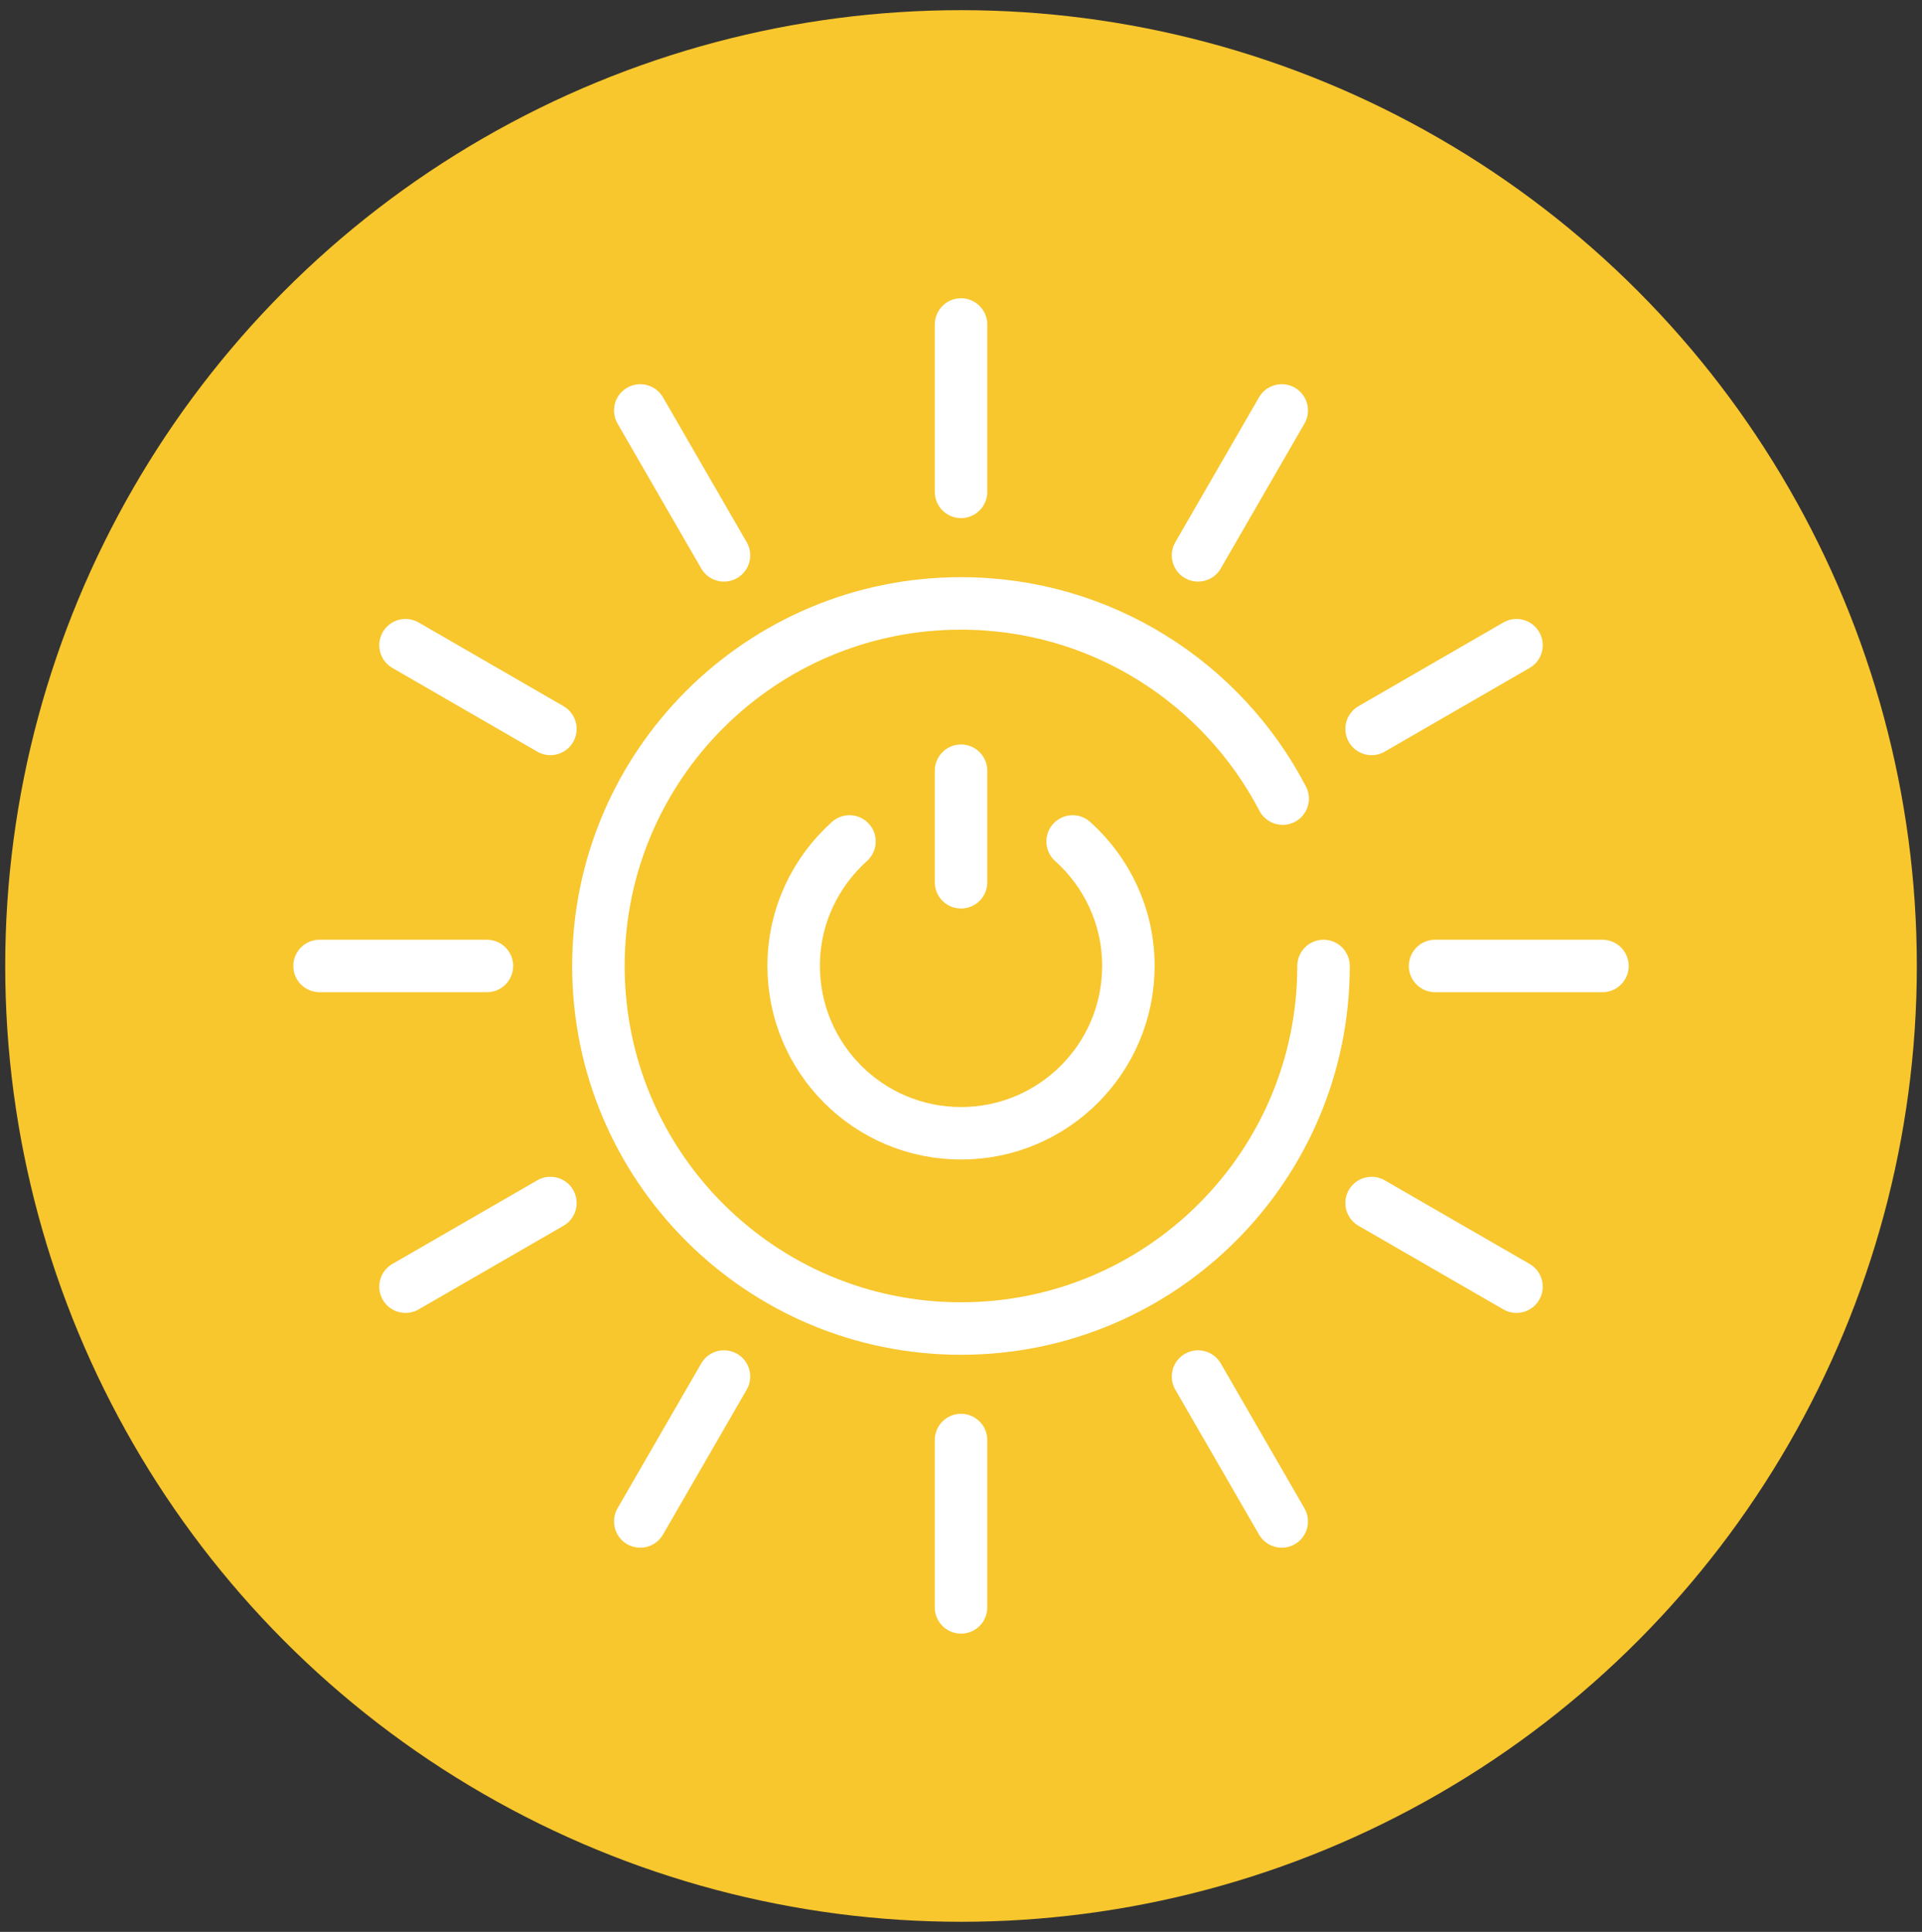
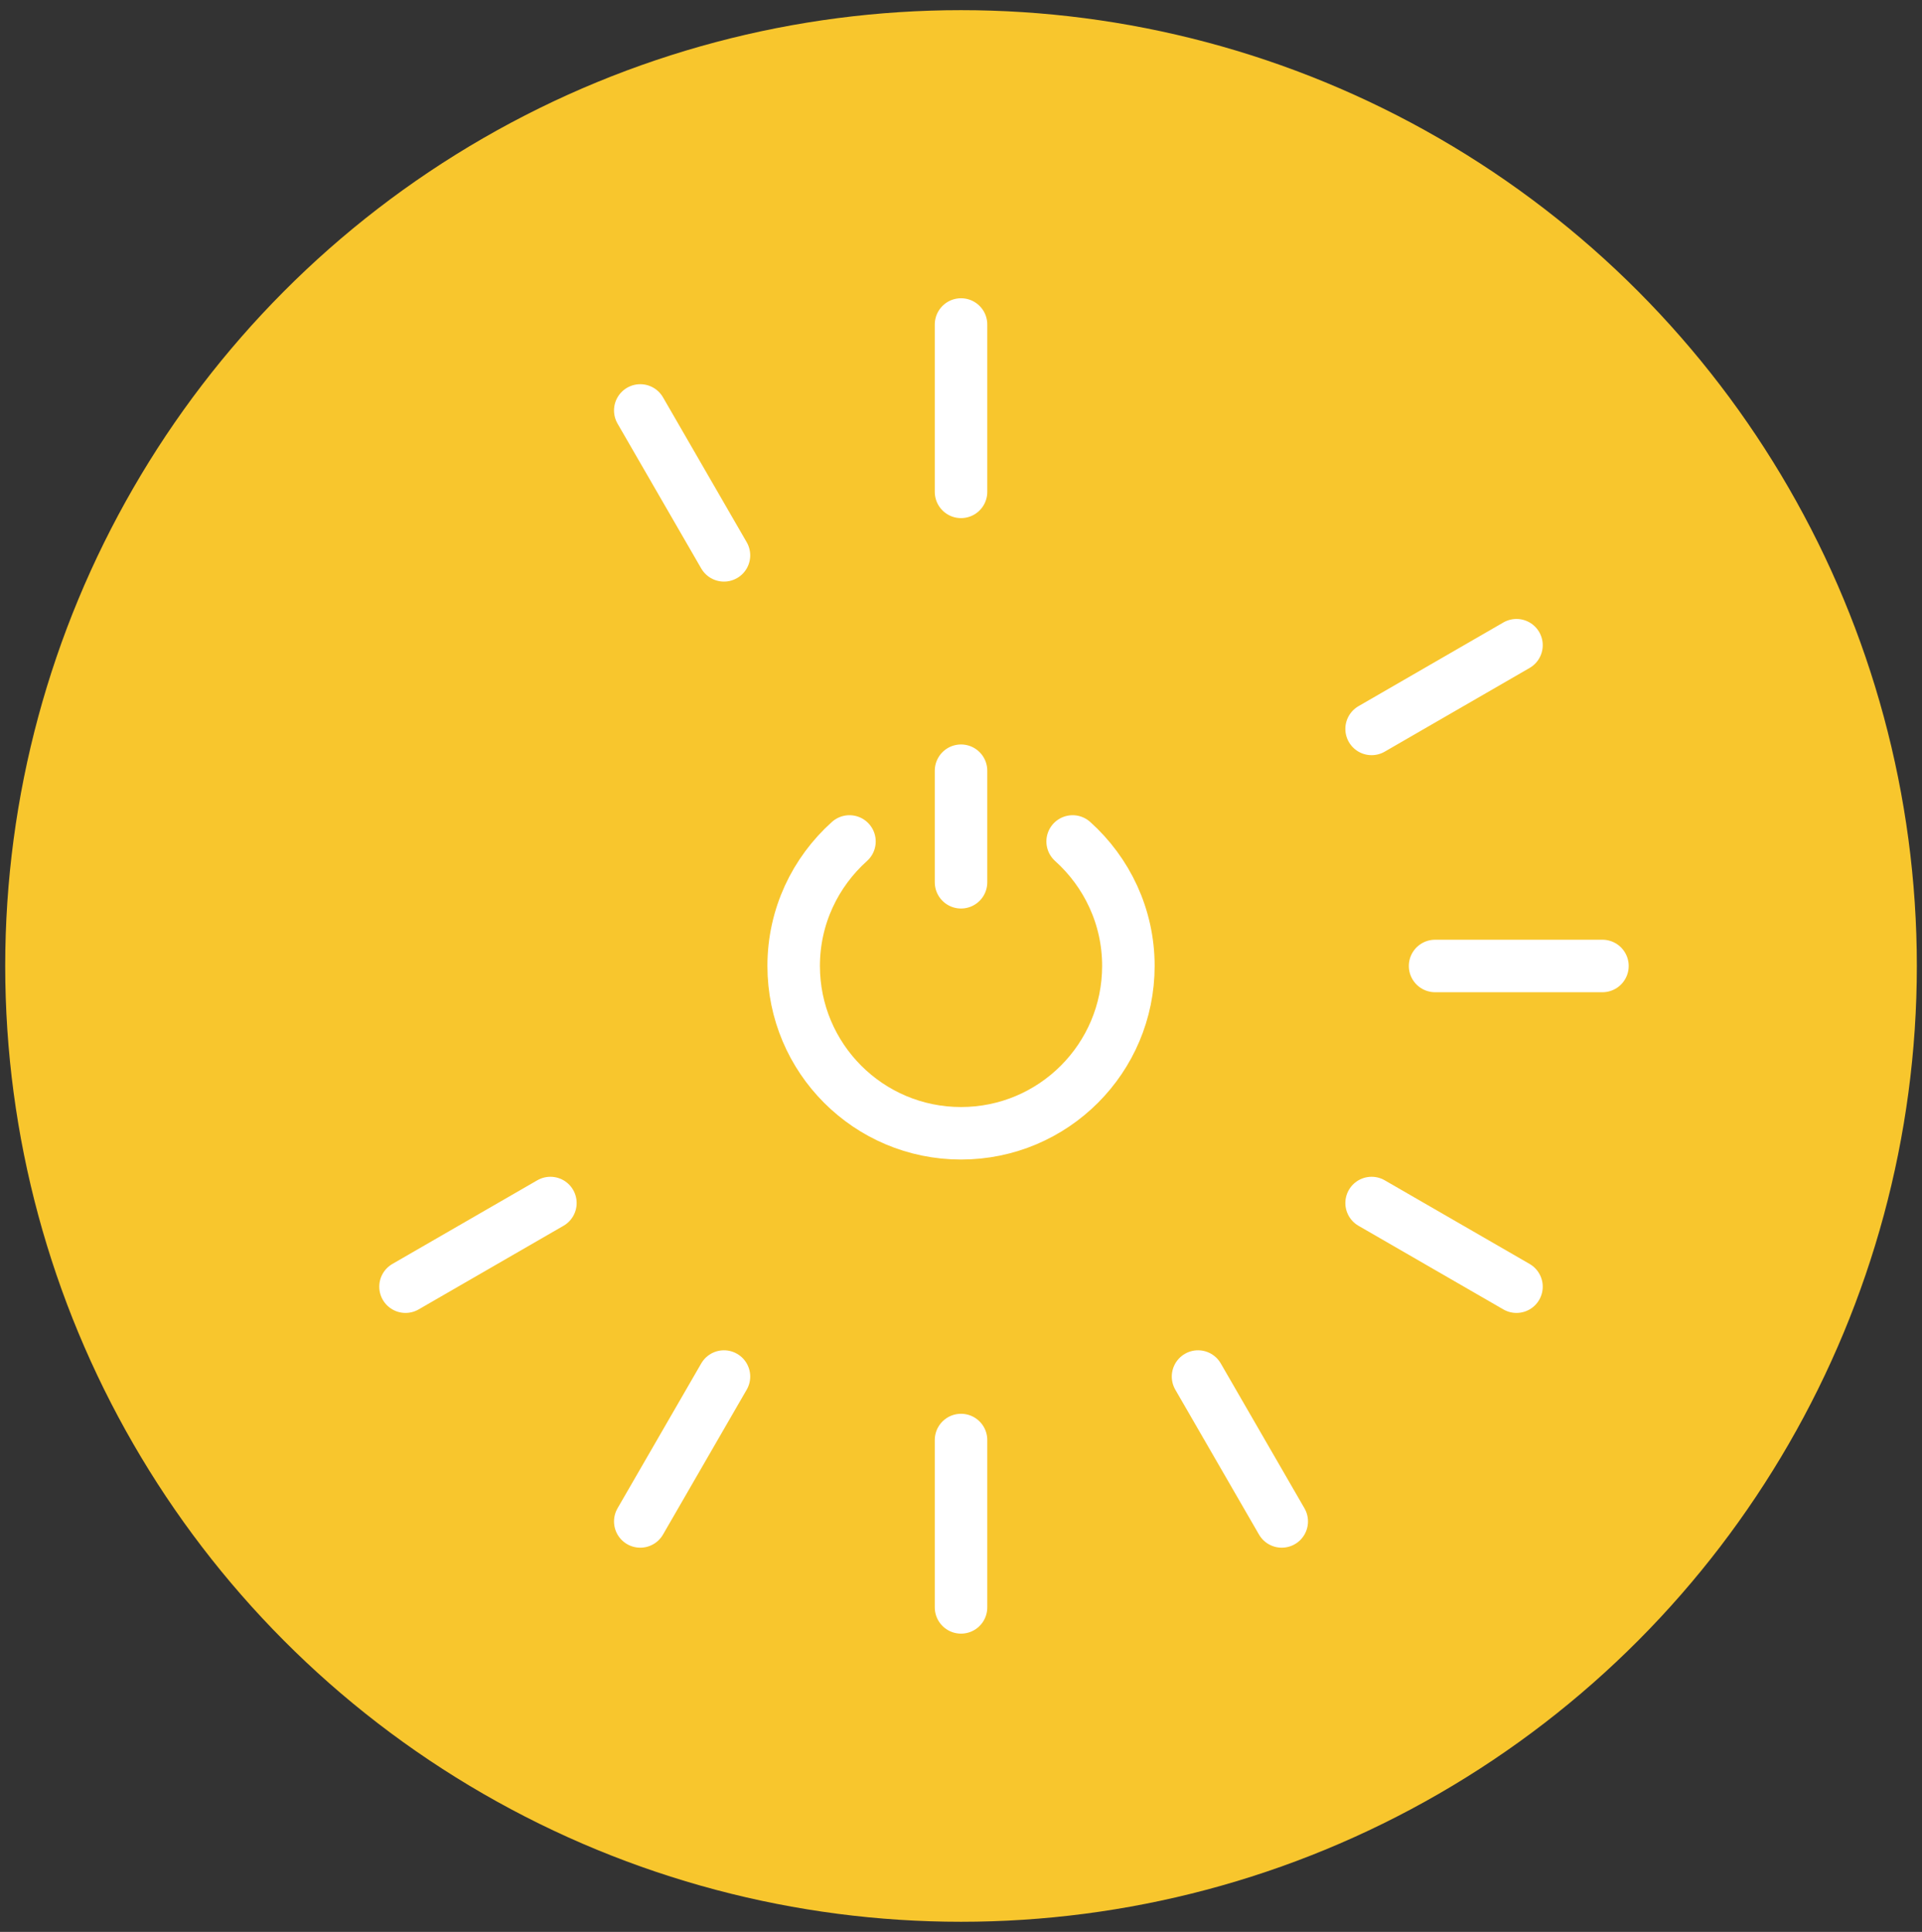
<svg xmlns="http://www.w3.org/2000/svg" version="1.1" id="Ñëîé_1" x="0px" y="0px" viewBox="0 0 349.93 351.73" style="enable-background:new 0 0 349.93 351.73;" xml:space="preserve">
  <rect x="0" y="0" width="349.93" height="351.73" fill="#333333" stroke="none" />
  <style type="text/css">
	.st0{fill:#26A9E1;}
	.st1{fill:#438CC6;}
	.st2{fill:#DF236E;}
	.st3{fill:#B78935;}
	.st4{fill:#EF3848;}
	.st5{fill:#F99F3A;}
	.st6{fill:#F04F36;}
	.st7{fill:#3F854F;}
	.st8{fill:#60BB48;}
	.st9{fill:#1A4C72;}
	.st10{fill:#1B96D3;}
	.st11{fill:#C92034;}
	.st12{fill:#9C174C;}
	.st13{fill:#F8C62D;}
	.st14{fill:#056BA3;}
	.st15{fill:#16C1E5;}
	.st16{fill:#D69C47;}
	.st17{fill:#F36F3C;}
	.st18{fill:#52A54B;}
	.st19{fill:none;stroke:#FFFFFF;stroke-width:9.559;stroke-linecap:round;stroke-linejoin:round;stroke-miterlimit:10;}
	.st20{fill:#C92034;stroke:#FFFFFF;stroke-width:9.559;stroke-linecap:round;stroke-linejoin:round;stroke-miterlimit:10;}
	
		.st21{fill:none;stroke:#FFFFFF;stroke-width:9.559;stroke-linecap:round;stroke-linejoin:round;stroke-miterlimit:10;stroke-dasharray:0,21.153,0,21.153;}
	.st22{fill:#EF3848;stroke:#FFFFFF;stroke-width:9.559;stroke-linecap:round;stroke-linejoin:round;stroke-miterlimit:10;}
</style>
  <g>
    <circle class="st13" cx="174.97" cy="175.87" r="174.02" />
    <g>
-       <path class="st19" d="M240.97,175.87c0,36.46-29.55,66.01-66.01,66.01c-36.46,0-66.01-29.55-66.01-66.01    c0-36.46,29.55-66.01,66.01-66.01c25.46,0,47.56,14.42,58.57,35.54" />
      <line class="st19" x1="174.97" y1="262.18" x2="174.97" y2="292.65" />
      <line class="st19" x1="174.97" y1="59.08" x2="174.97" y2="89.55" />
      <line class="st19" x1="174.97" y1="140.32" x2="174.97" y2="160.63" />
      <line class="st19" x1="261.28" y1="175.87" x2="291.75" y2="175.87" />
-       <line class="st19" x1="58.18" y1="175.87" x2="88.65" y2="175.87" />
      <line class="st19" x1="218.12" y1="250.62" x2="233.36" y2="277" />
      <line class="st19" x1="116.57" y1="74.73" x2="131.81" y2="101.11" />
      <line class="st19" x1="249.72" y1="219.03" x2="276.1" y2="234.26" />
-       <line class="st19" x1="73.83" y1="117.47" x2="100.21" y2="132.71" />
      <line class="st19" x1="131.81" y1="250.62" x2="116.57" y2="277" />
-       <line class="st19" x1="233.36" y1="74.73" x2="218.12" y2="101.11" />
      <line class="st19" x1="100.21" y1="219.03" x2="73.83" y2="234.26" />
      <line class="st19" x1="276.1" y1="117.47" x2="249.72" y2="132.71" />
      <g>
        <path class="st19" d="M154.66,153.2c-6.22,5.58-10.16,13.65-10.16,22.66c0,16.83,13.64,30.47,30.47,30.47     c16.83,0,30.47-13.64,30.47-30.47c0-9.01-3.94-17.08-10.15-22.66" />
      </g>
    </g>
  </g>
</svg>